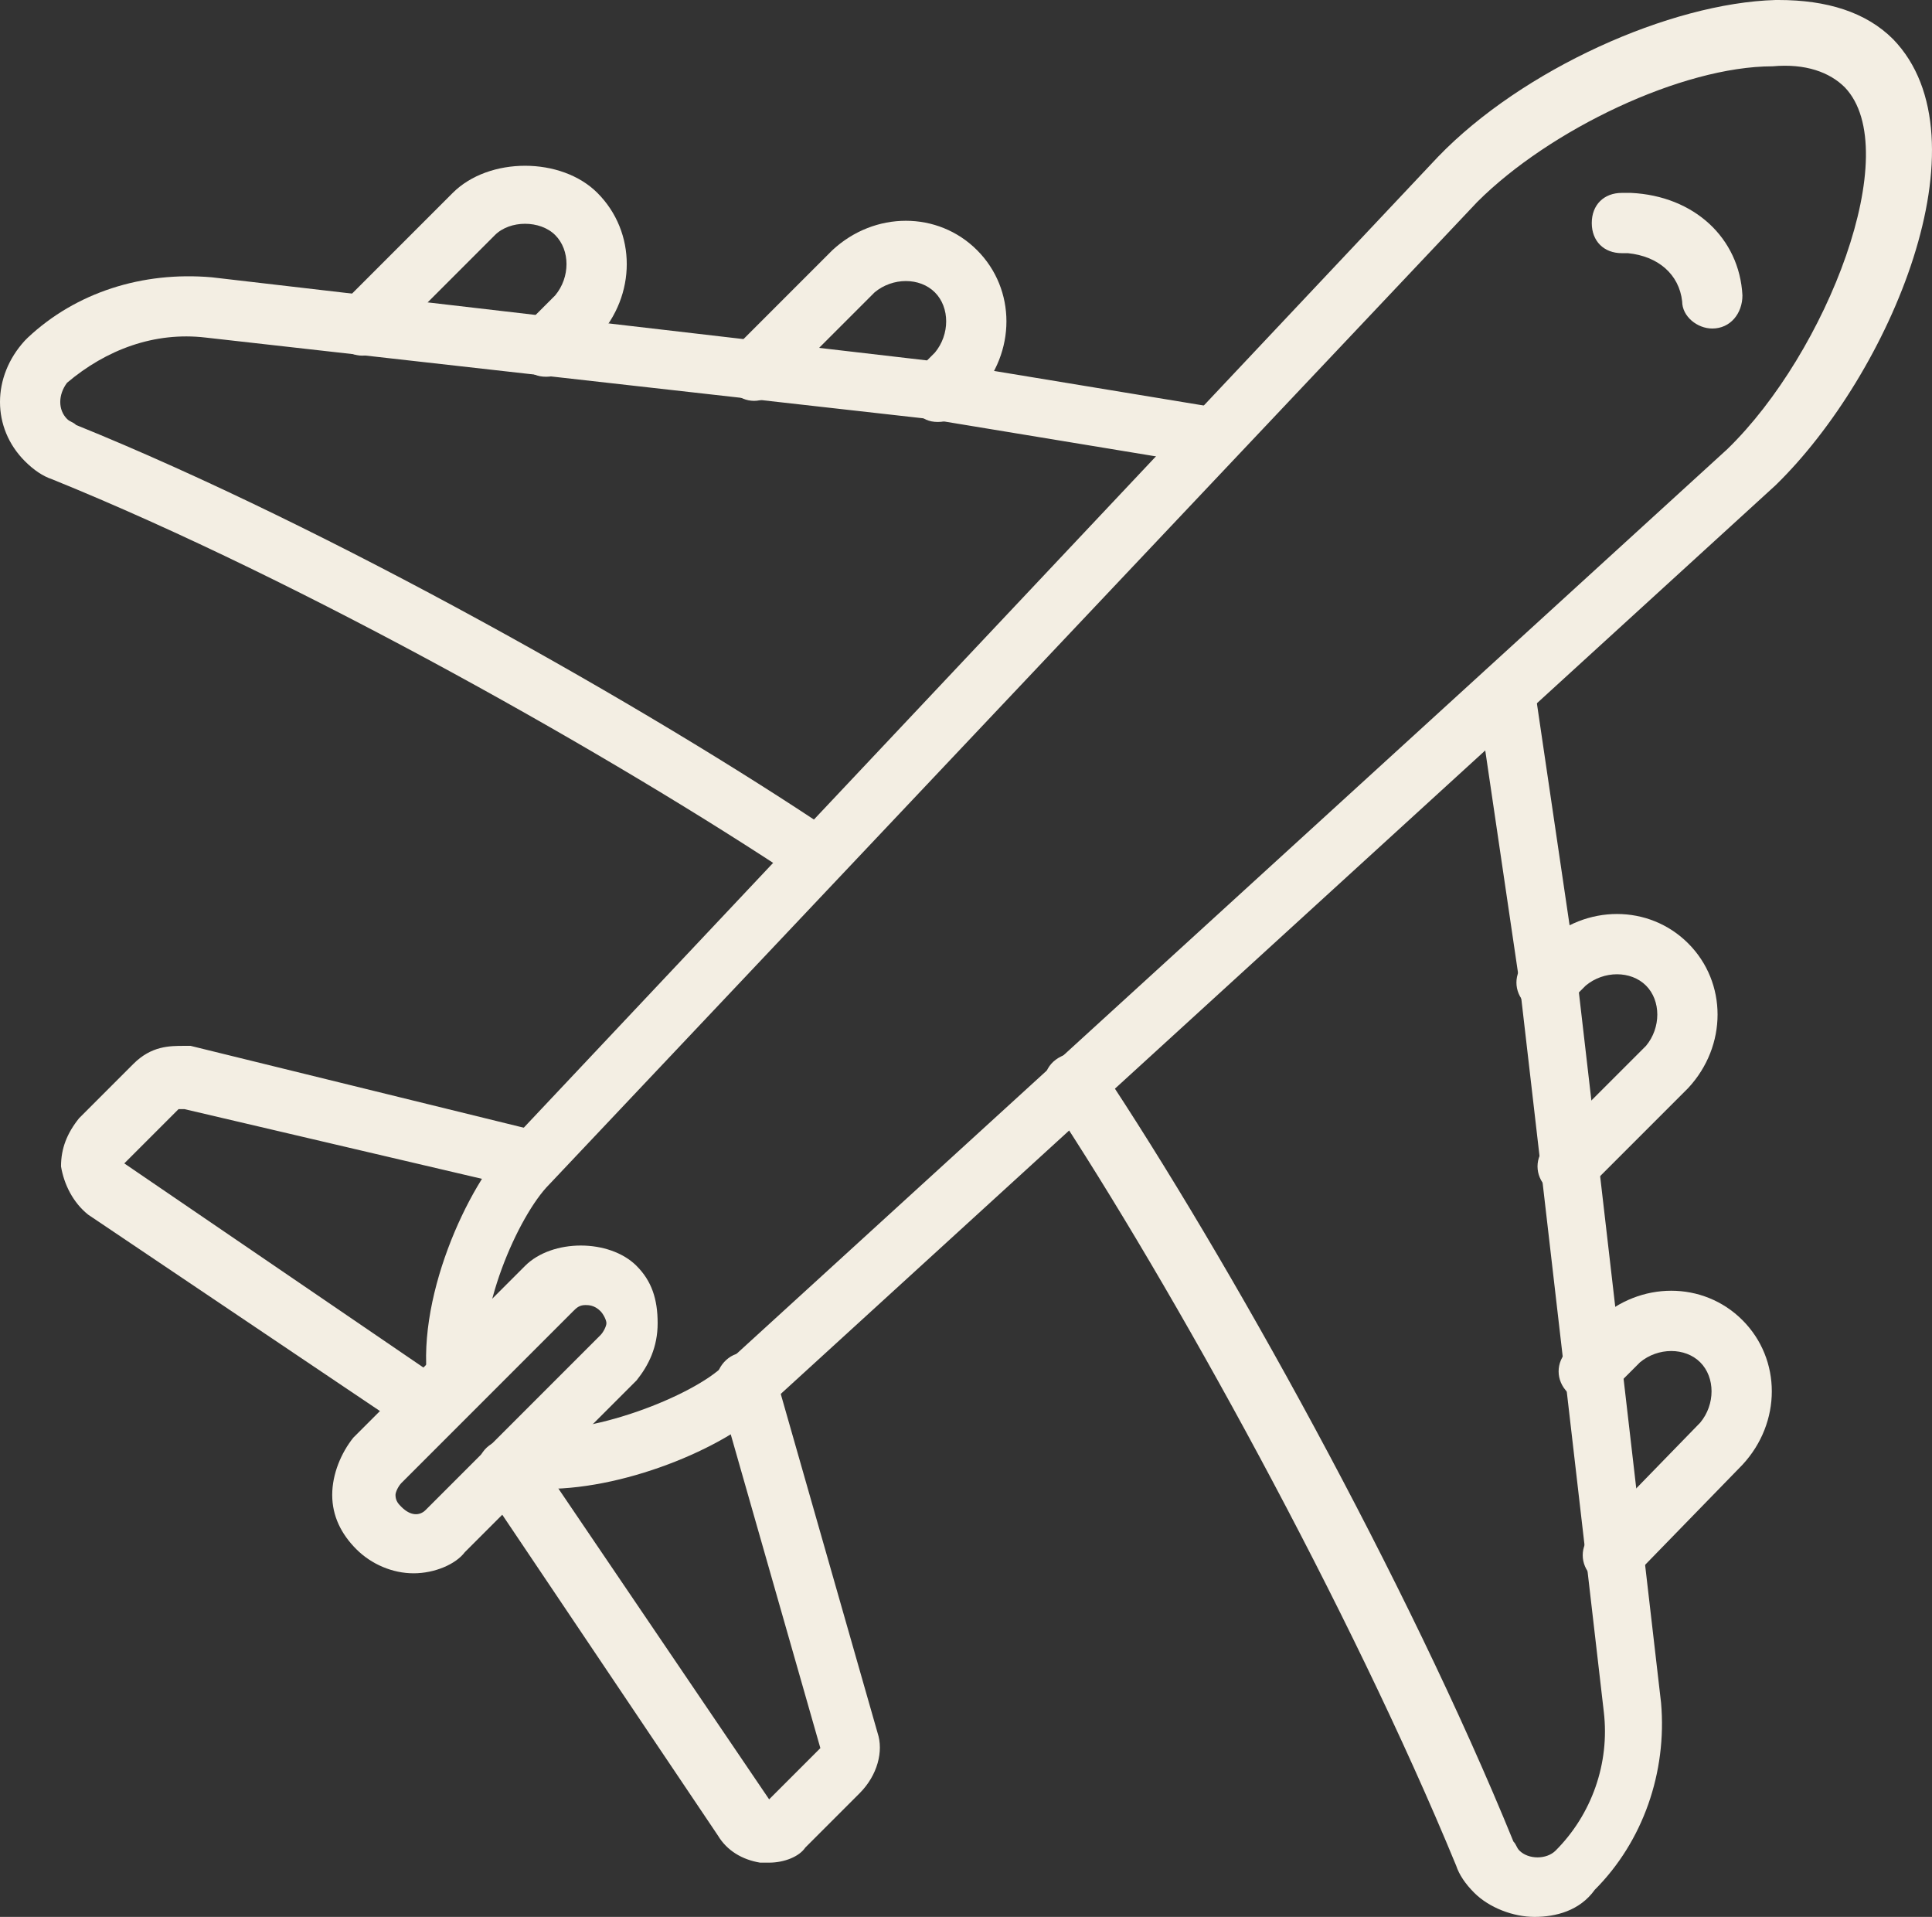
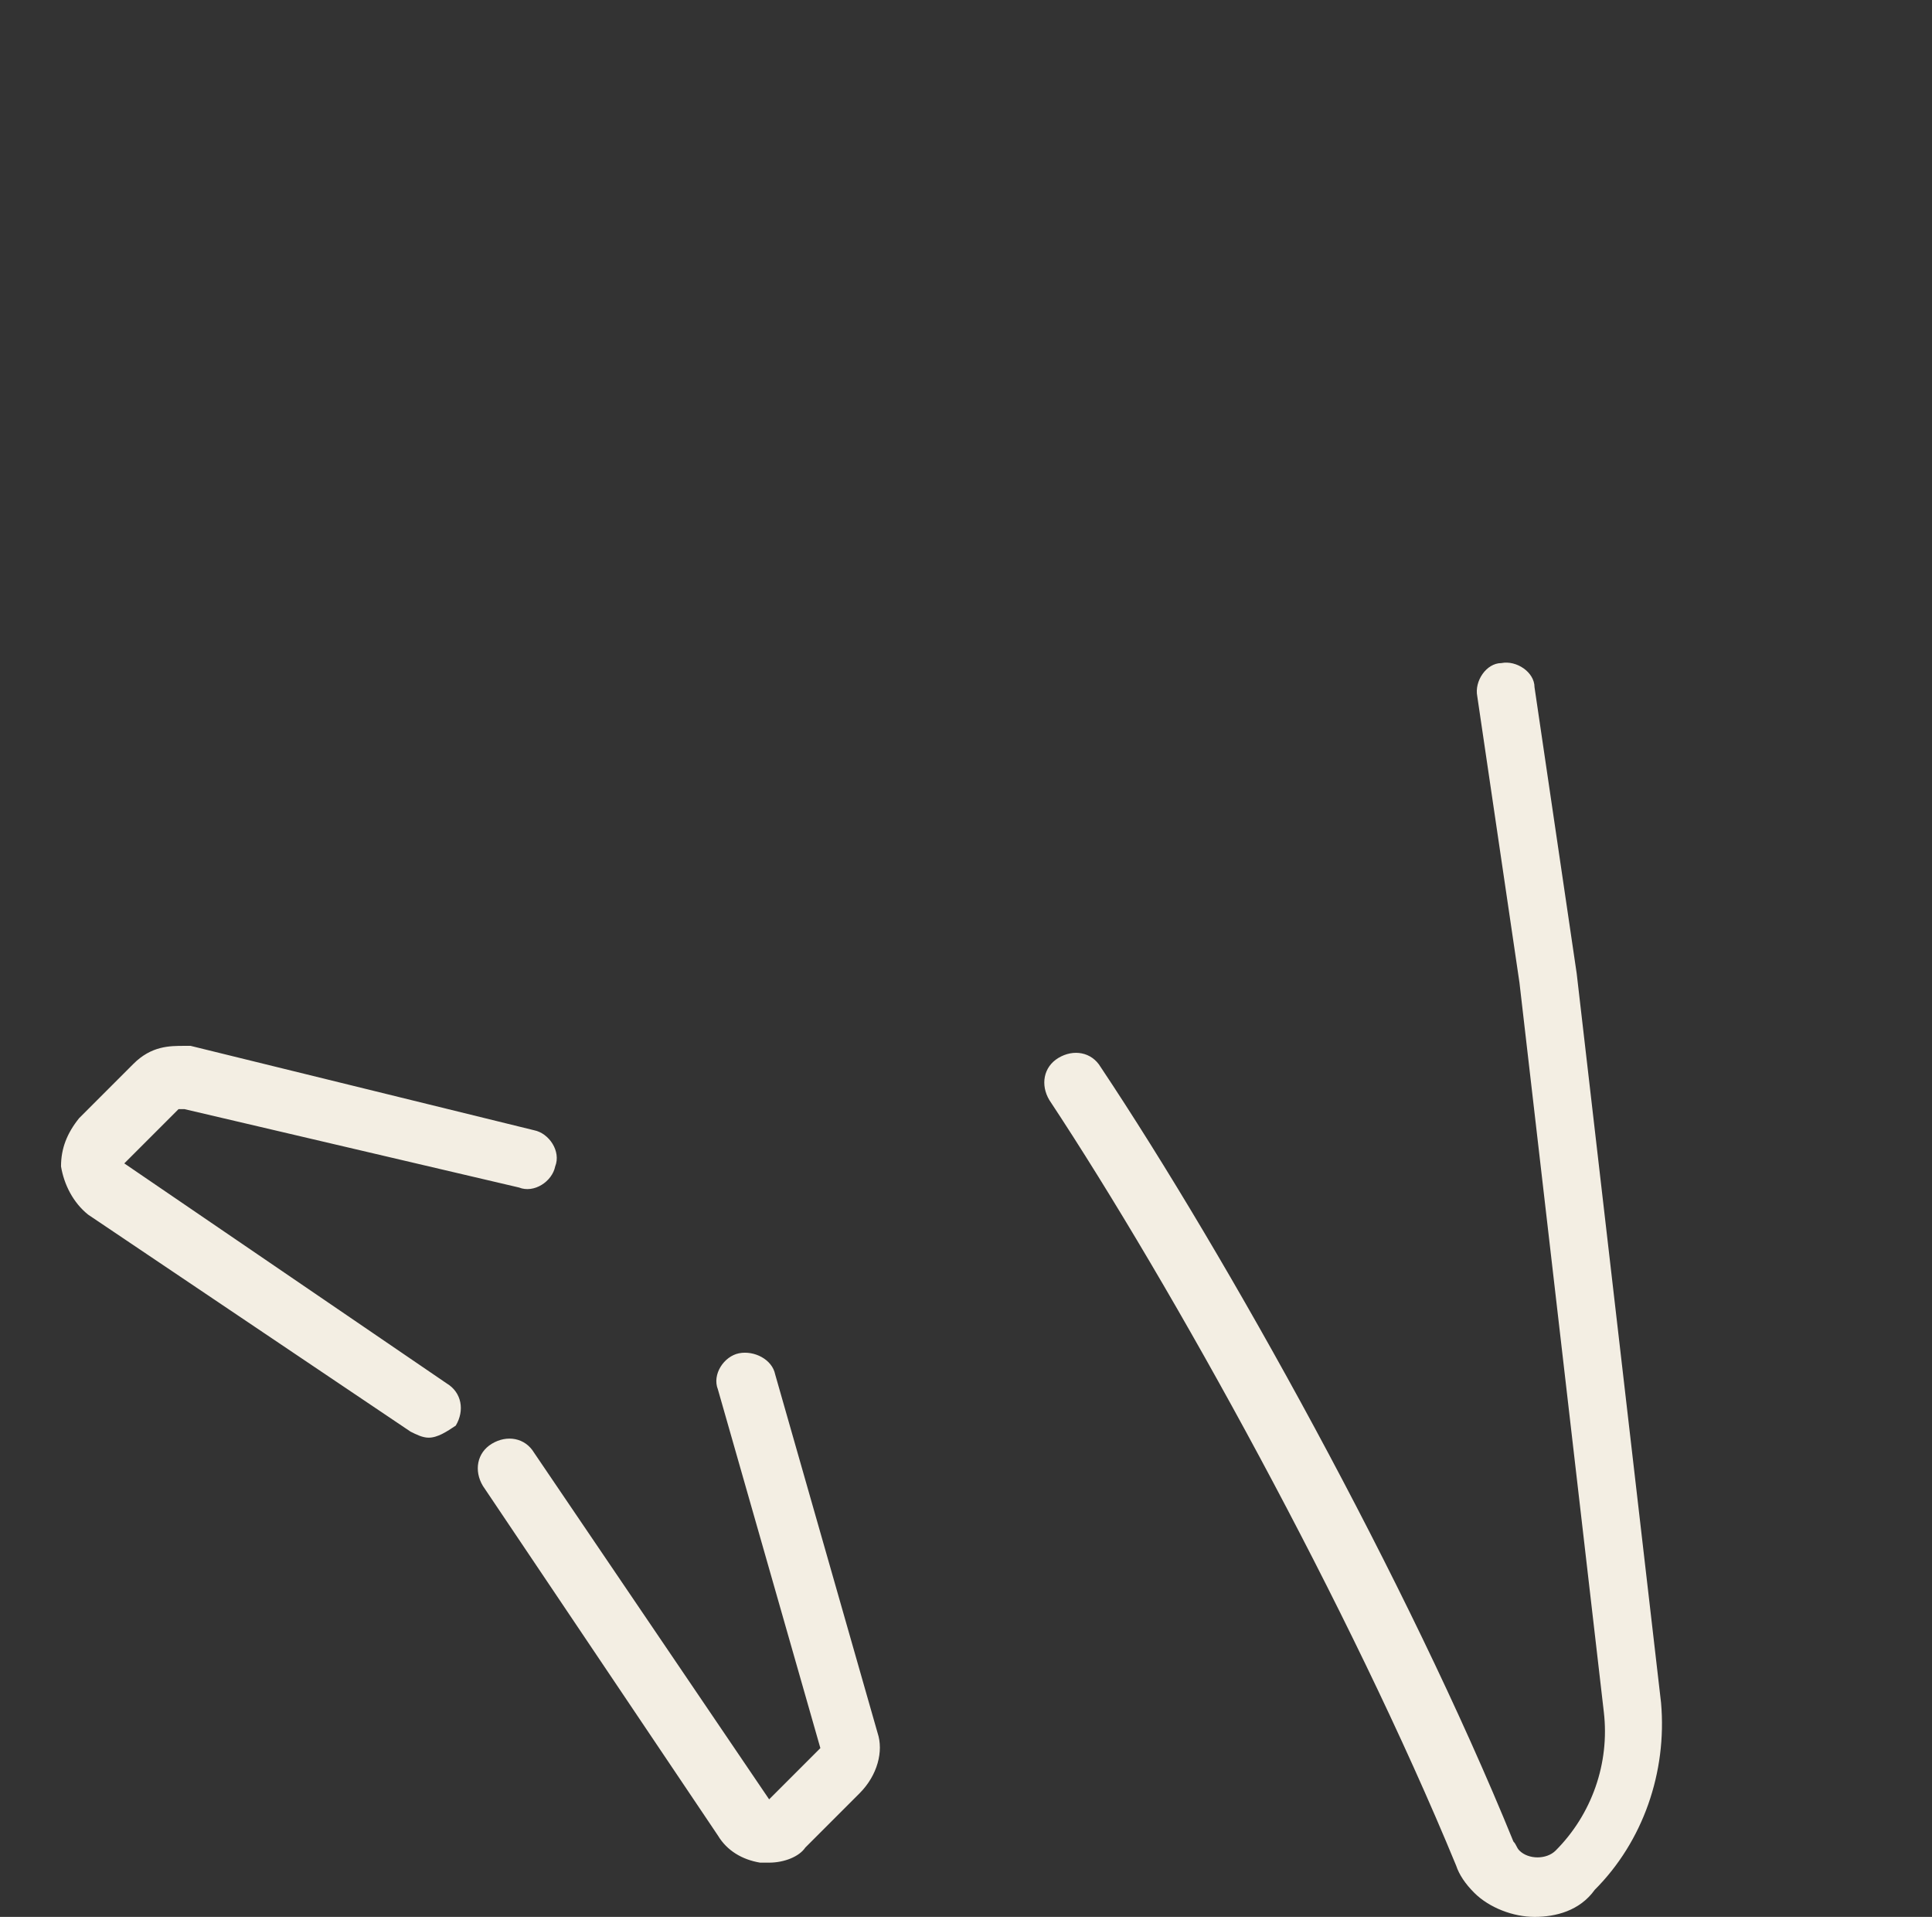
<svg xmlns="http://www.w3.org/2000/svg" id="Calque_1" data-name="Calque 1" viewBox="0 0 512.93 508.8">
  <rect x="0" y="0" width="512.93" height="508.8" fill="#333333" stroke="none" />
  <defs>
    <style>
      .cls-1 {
        fill: #f3eee3;
        stroke-width: 0px;
      }
    </style>
  </defs>
-   <path class="cls-1" d="m249,112c-2.4,0-4-.8-5.6-2.4-3.2-3.2-3.2-8,0-11.2l4.8-4.8c4-4.8,4-12,0-16s-11.2-4-16,0l-26.4,26.4c-3.2,3.2-8,3.2-11.2,0s-3.2-8,0-11.2l26.4-26.4c11.2-10.4,28-10.4,38.4,0,10.4,10.4,10.4,27.2,0,38.4l-4.8,4.8c-1.6,1.6-3.2,2.4-5.6,2.4Zm-104-12c-2.4,0-4-.8-5.6-2.4-3.2-3.2-3.2-8,0-11.2l8-8c4-4.8,4-12,0-16s-12-4-16,0l-29.6,29.6c-3.2,3.2-8,3.2-11.2,0s-3.2-8,0-11.2l29.6-29.6c9.6-9.6,28.8-9.6,38.4,0,10.4,10.4,10.4,27.2,0,38.4l-8,8c-1.6,1.6-3.2,2.4-5.6,2.4h0Z" />
-   <path class="cls-1" d="m217,235.2c-1.6,0-3.2-.8-4.8-1.6-48-32-131.2-79.2-198.4-106.4-2.4-.8-4.8-2.4-7.2-4.8-8.8-8.8-8.8-22.4,0-32l.8-.8c12.8-12,30.4-17.6,48.8-16l192.8,22.4,72.8,12c4,.8,7.2,4.8,6.4,8.8s-4.8,7.2-8.8,6.4l-72.8-12-192-21.6c-13.6-1.6-26.4,3.2-36.8,12-2.4,3.2-2.4,7.2,0,9.6.8.8,1.6.8,2.4,1.6,67.2,27.2,152,75.2,200.8,108,4,2.4,4.8,7.2,2.4,11.2-1.6,1.6-4,3.2-6.4,3.2Zm199.2,82.4c-2.4,0-4-.8-5.6-2.4-3.2-3.2-3.2-8,0-11.2l26.4-26.4c4-4.8,4-12,0-16s-11.2-4-16,0l-4.8,4.8c-3.2,3.2-8,3.2-11.2,0s-3.2-8,0-11.2l4.8-4.8c11.2-10.4,28-10.4,38.4,0s10.4,27.2,0,38.4l-26.4,26.4c-1.6,1.6-3.2,2.4-5.6,2.4h0Zm12,103.2c-2.4,0-4-.8-5.6-2.4-3.2-3.2-3.2-8,0-11.2l28.8-29.6c4-4.8,4-12,0-16s-11.2-4-16,0l-8,8c-3.2,3.2-8,3.2-11.2,0s-3.2-8,0-11.2l8-8c11.2-10.4,28-10.4,38.4,0s10.4,27.2,0,38.4l-28.8,29.6c-1.6,1.6-3.2,2.4-5.6,2.4h0Z" />
  <path class="cls-1" d="m407.4,508.8c-5.6,0-12-2.4-16-6.4-2.4-2.4-4-4.8-4.8-7.2-28-68-75.2-153.6-108-203.2-2.4-4-1.6-8.8,2.4-11.2s8.8-1.6,11.2,2.4c33.6,50.4,81.6,136.8,109.6,205.6.8.8.8,1.6,1.6,2.4,2.4,2.4,7.2,2.4,9.6,0,9.6-9.6,14.4-23.2,12.8-36.8l-22.4-193.6-11.2-76c-.8-4,2.4-8.8,6.4-8.8,4-.8,8.8,2.4,8.8,6.4l11.2,76,22.4,193.6c1.6,18.4-4.8,36.8-17.6,49.6-4,5.6-10.4,7.2-16,7.2h0Zm-293.6-127.2c-1.6,0-3.2-.8-4.8-1.6l-85.6-57.6c-4-3.2-6.4-8-7.2-12.8,0-4.8,1.6-8.8,4.8-12.8l14.4-14.4c4.8-4.8,9.6-4.8,13.6-4.8h1.6l91.2,22.4c4,.8,7.2,5.6,5.6,9.6-.8,4-5.6,7.2-9.6,5.6l-88.8-20.8h-1.6l-14.4,14.4,85.6,58.4c4,2.4,4.8,7.2,2.4,11.2-2.4,1.6-4.8,3.2-7.2,3.2h0Zm90.4,112.8h-2.4c-4.8-.8-8.8-3.2-11.2-7.2l-62.4-92.8c-2.4-4-1.6-8.8,2.4-11.2,4-2.4,8.8-1.6,11.2,2.4l62.4,92,13.6-13.6-27.2-95.2c-1.6-4,1.6-8.8,5.6-9.6s8.8,1.6,9.6,5.6l27.2,95.2c1.6,4.8,0,11.2-4.8,16l-14.4,14.4c-1.6,2.4-5.6,4-9.6,4h0Z" />
-   <path class="cls-1" d="m145,395.2c-2.4,0-5.6,0-8-.8-4-.8-7.2-4.8-6.4-8.8s4.8-7.2,8.8-6.4c16.8,2.4,44.8-8.8,52.8-16.8L458.6,119.2c26.4-25.6,47.2-79.2,31.2-96-4-4-10.4-6.4-19.2-5.6-24,0-59.2,16.8-78.4,36l-246.4,260.8c-8,8-20,34.4-16.8,52,.8,4-2.4,8.8-6.4,8.8-4,.8-8.8-2.4-8.8-6.4-4-23.2,10.4-54.4,21.6-65.6L381.8,41.6C404.2,18.4,443.4.8,471.4,0h.8c12.8,0,23.2,3.2,30.4,10.4,25.6,26.4-.8,88.8-31.2,118.4l-267.2,244c-9.6,10.4-36.8,22.4-59.2,22.4Z" />
-   <path class="cls-1" d="m454.6,87.2c-4,0-8-3.2-8-7.2-.8-7.2-6.4-12-14.4-12.8h-1.6c-4.8,0-8-3.2-8-8s3.2-8,8-8h2.4c16.8.8,28.8,12,29.6,27.2,0,4.8-3.2,8.8-8,8.8ZM109.8,417.6c-5.6,0-11.2-2.4-15.2-6.4s-6.4-8.8-6.4-14.4,2.4-11.2,5.6-15.2l45.6-45.6c7.2-7.2,22.4-7.2,29.6,0,4,4,5.6,8.8,5.6,15.2s-2.4,11.2-5.6,15.2l-45.6,45.6c-2.4,3.2-8,5.6-13.6,5.6h0Zm45.6-71.2c-1.6,0-2.4.8-3.2,1.6l-45.6,45.6c-.8.8-1.6,2.4-1.6,3.2,0,1.6.8,2.4,1.6,3.2,2.4,2.4,4.8,2.4,6.4.8l46.4-46.4c.8-.8,1.6-2.4,1.6-3.2s-.8-2.4-1.6-3.2c-1.6-1.6-3.2-1.6-4-1.6h0Z" />
</svg>